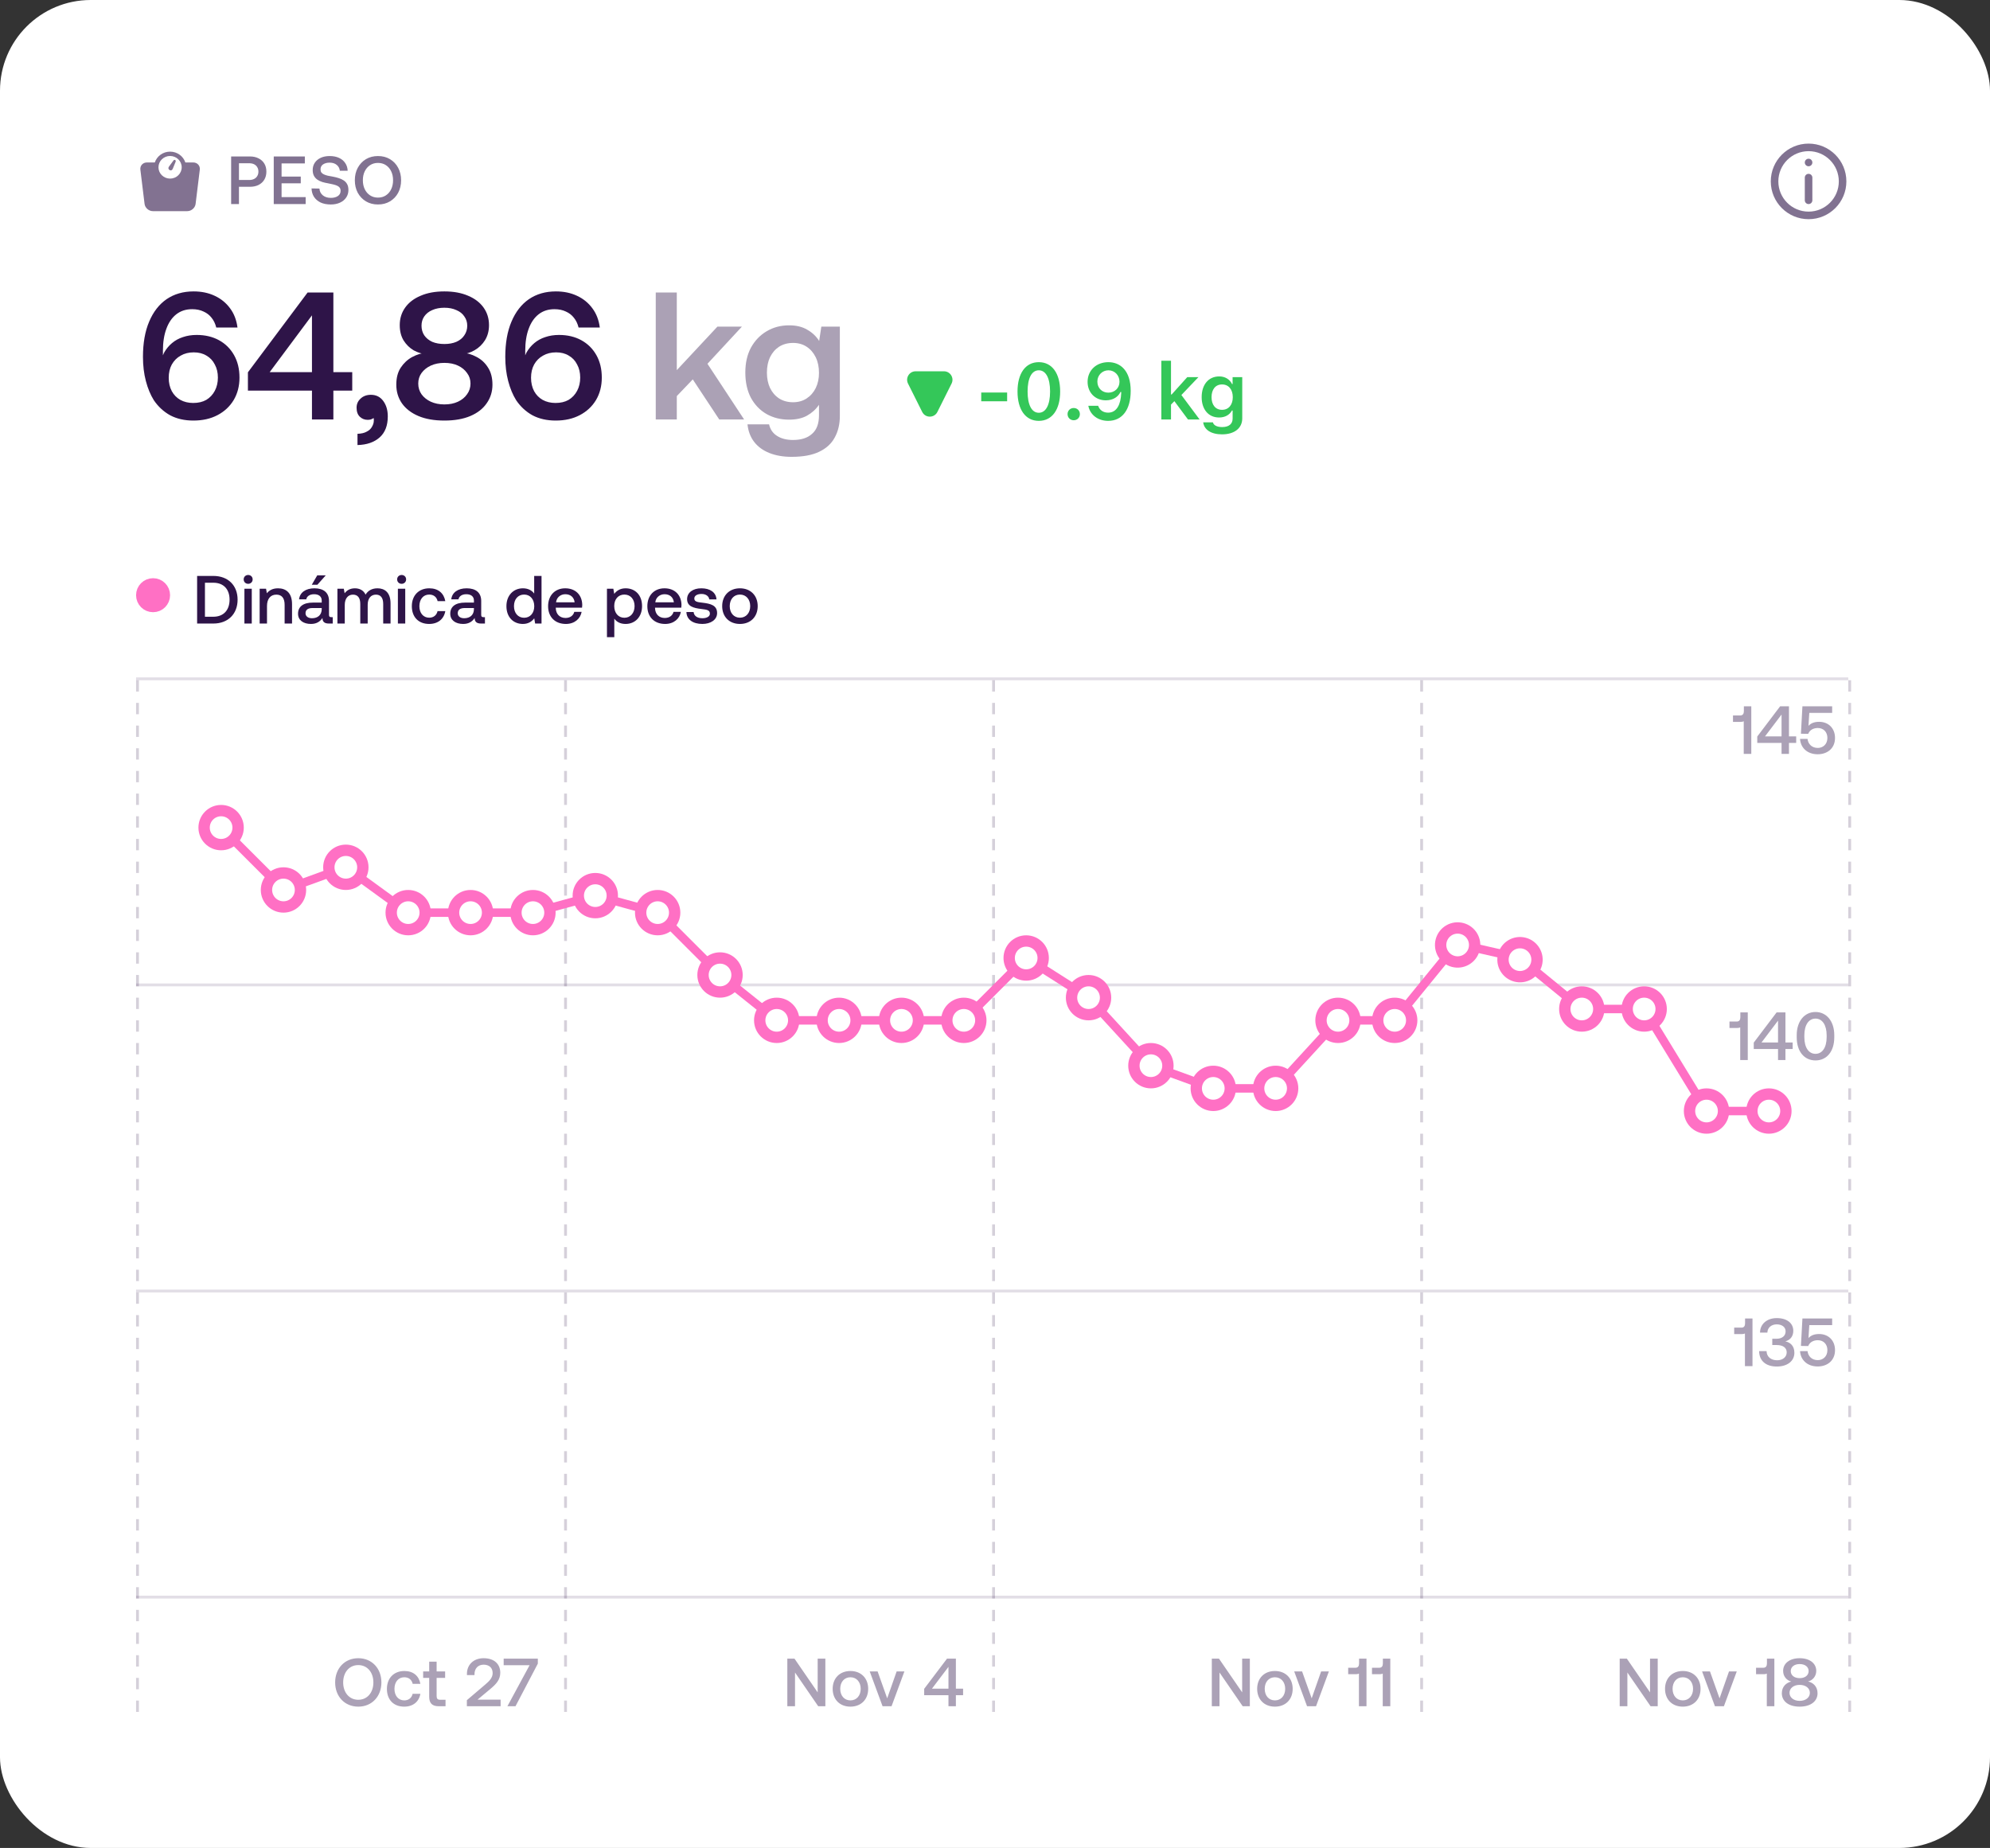
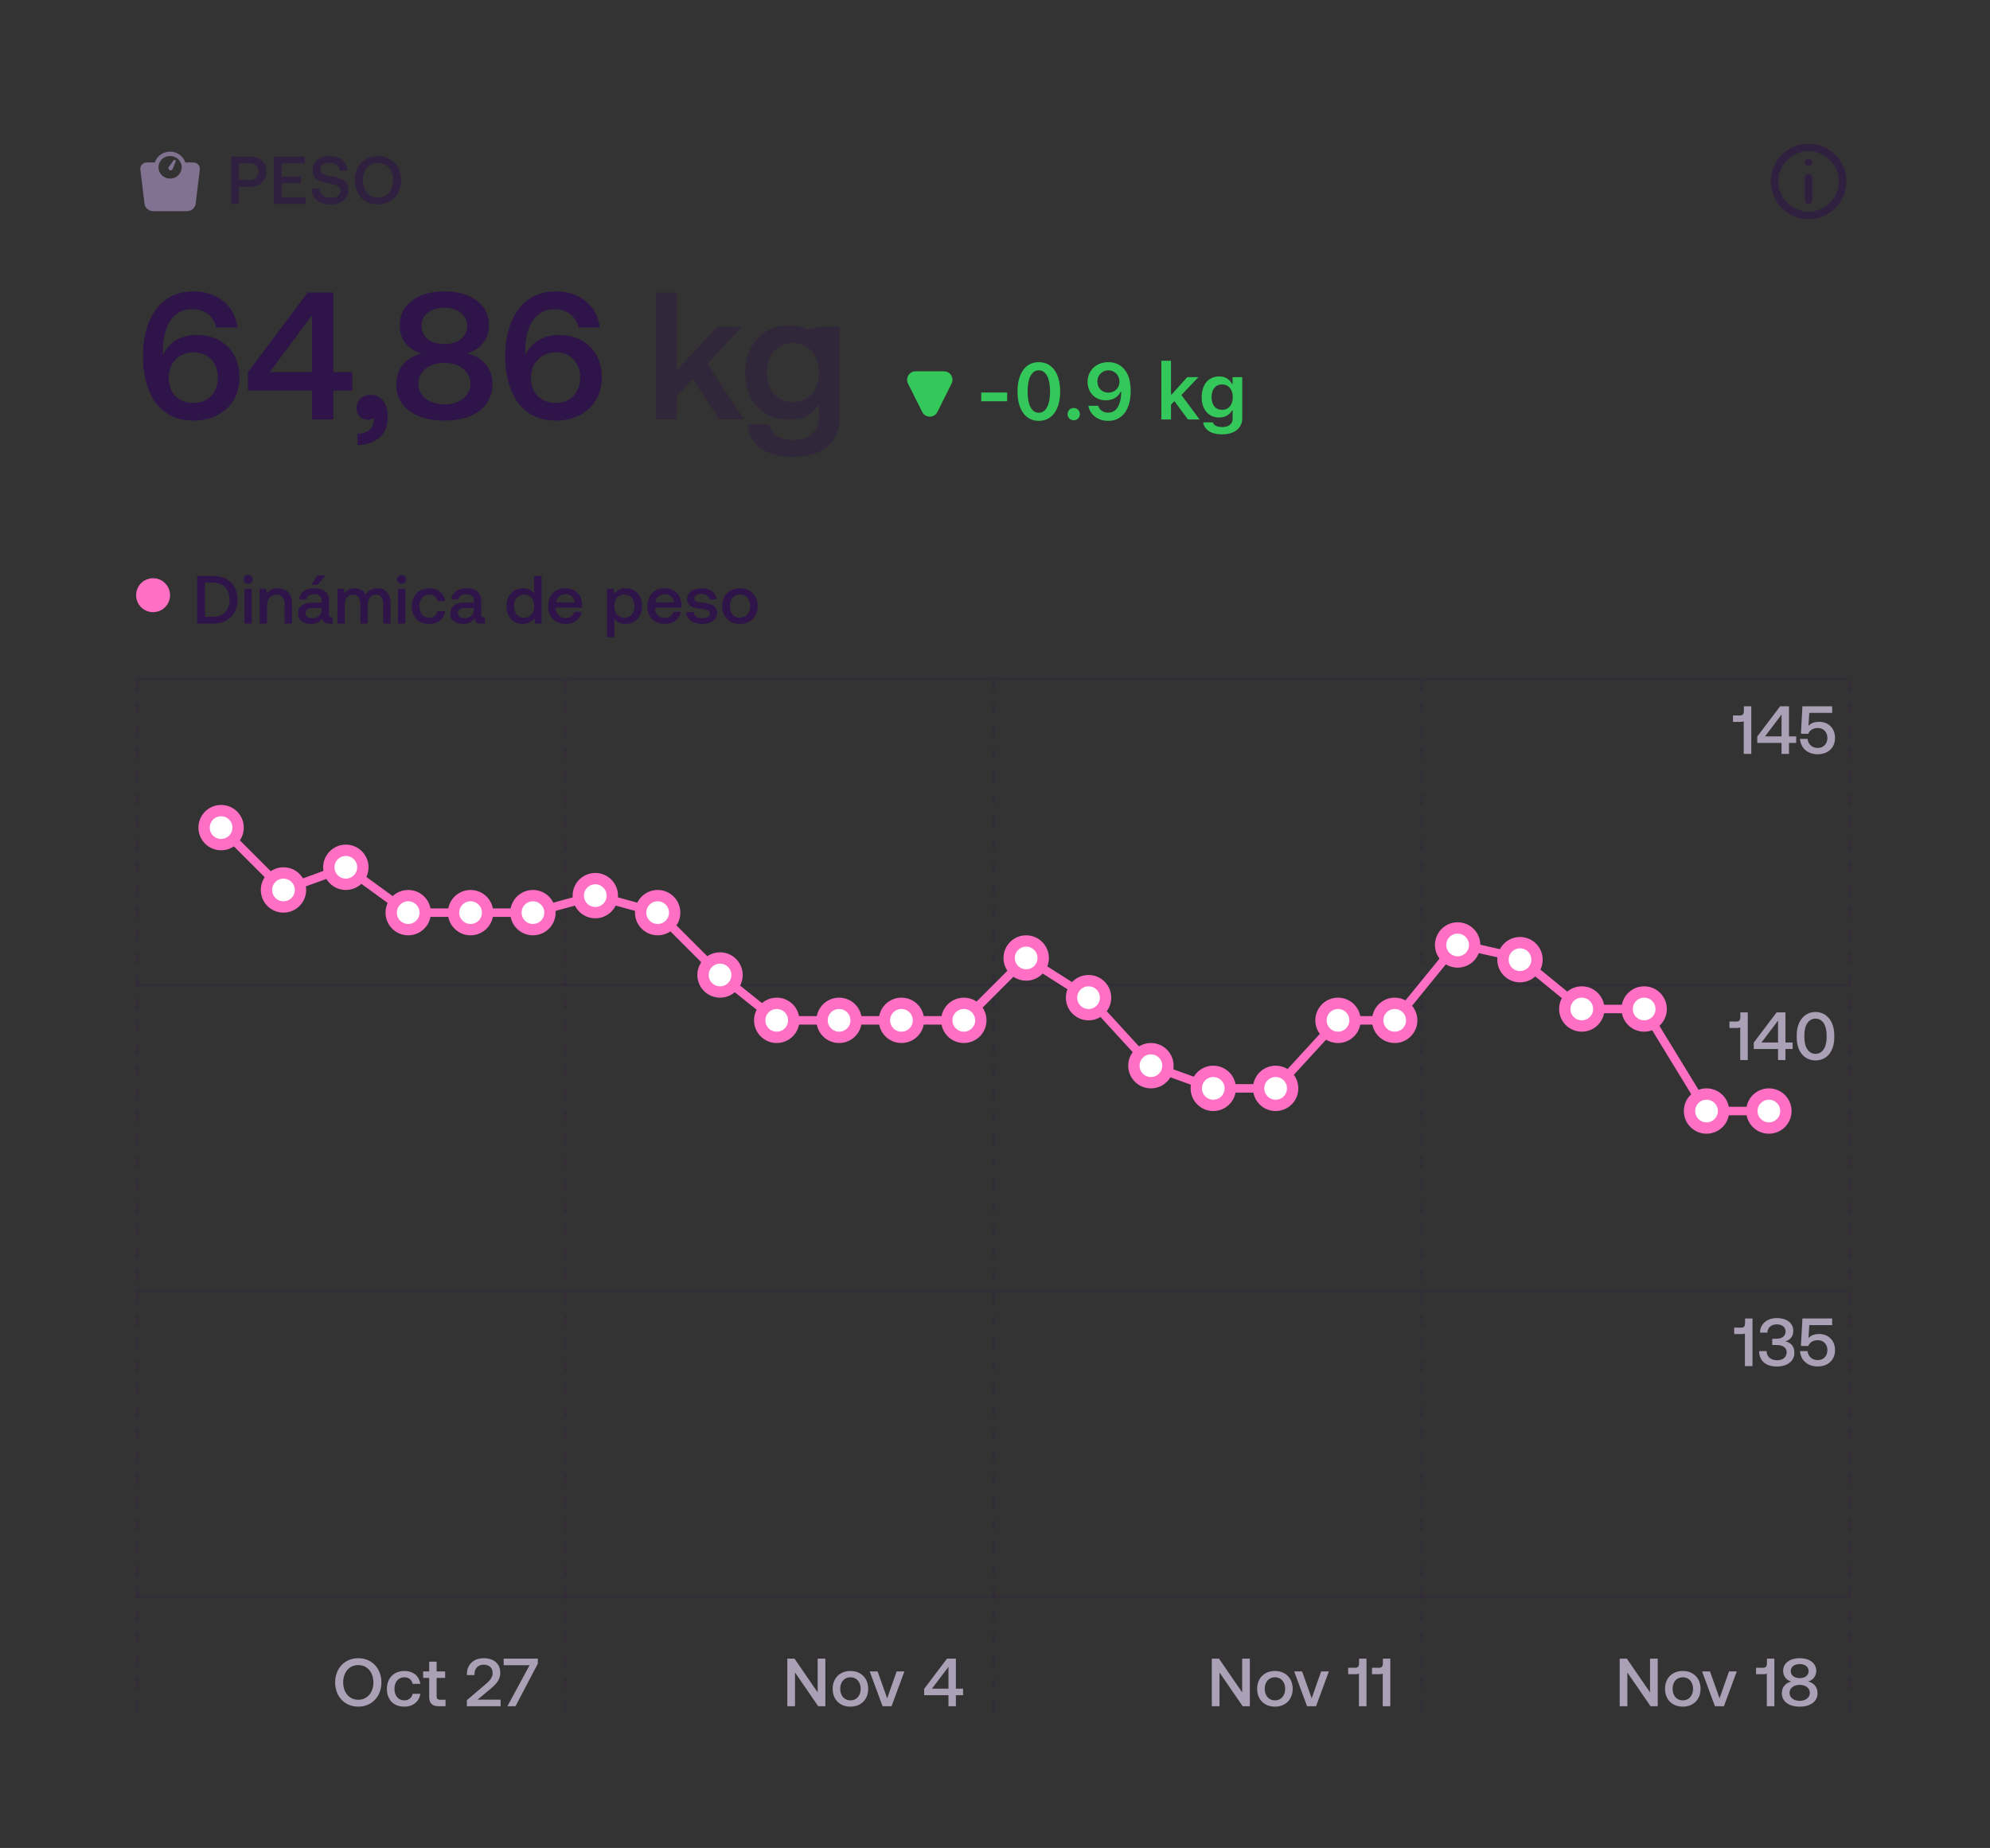
<svg xmlns="http://www.w3.org/2000/svg" fill="none" viewBox="0 0 351 326" height="326" width="351">
  <rect x="0" y="0" width="351" height="326" fill="#333333" stroke="none" />
-   <rect fill="white" rx="16" height="326" width="351" />
  <g clip-path="url(#clip0_8677_7532)">
    <path fill="#827291" d="M34.08 28.659H32.694C32.325 27.552 31.257 26.75 30 26.75C28.742 26.75 27.675 27.552 27.305 28.659H25.919C25.195 28.659 24.673 29.232 24.759 29.932L25.5 35.976C25.586 36.677 26.248 37.25 26.973 37.25H33.028C33.751 37.25 34.414 36.677 34.5 35.976L35.241 29.932C35.327 29.232 34.804 28.659 34.08 28.659ZM30 27.515C31.129 27.515 32.049 28.41 32.049 29.511C32.049 30.612 31.129 31.507 30 31.507C28.87 31.507 27.951 30.612 27.951 29.511C27.951 28.41 28.87 27.515 30 27.515Z" />
    <path fill="#827291" d="M29.811 29.378C29.721 29.5 29.688 29.639 29.72 29.759C29.738 29.826 29.785 29.921 29.908 29.994C30.041 30.073 30.151 30.062 30.22 30.038C30.329 30.002 30.42 29.907 30.474 29.772L30.977 28.532C31.022 28.422 30.987 28.283 30.897 28.229C30.79 28.165 30.665 28.222 30.602 28.308L29.811 29.378Z" />
  </g>
  <path fill-opacity="0.6" fill="#2E1448" d="M40.768 36V27.6H44.08C44.664 27.6 45.172 27.712 45.604 27.936C46.044 28.152 46.384 28.46 46.624 28.86C46.864 29.252 46.984 29.724 46.984 30.276C46.984 30.812 46.864 31.284 46.624 31.692C46.384 32.092 46.044 32.404 45.604 32.628C45.172 32.844 44.664 32.952 44.08 32.952H42.148V36H40.768ZM42.148 31.752H43.96C44.288 31.752 44.572 31.692 44.812 31.572C45.06 31.452 45.248 31.28 45.376 31.056C45.512 30.832 45.58 30.572 45.58 30.276C45.58 29.972 45.512 29.712 45.376 29.496C45.248 29.272 45.064 29.1 44.824 28.98C44.584 28.86 44.3 28.8 43.972 28.8H42.148V31.752ZM48.285 36V27.6H53.769V28.824H49.665V31.152H53.049V32.34H49.665V34.776H53.913V36H48.285ZM58.347 36.072C57.651 36.072 57.051 35.956 56.547 35.724C56.051 35.484 55.663 35.152 55.383 34.728C55.111 34.296 54.967 33.8 54.951 33.24L56.343 33.264C56.375 33.752 56.571 34.148 56.931 34.452C57.299 34.756 57.775 34.908 58.359 34.908C58.863 34.908 59.275 34.8 59.595 34.584C59.915 34.368 60.075 34.06 60.075 33.66C60.075 33.436 60.023 33.252 59.919 33.108C59.815 32.964 59.663 32.848 59.463 32.76C59.271 32.672 59.039 32.596 58.767 32.532C58.503 32.468 58.203 32.404 57.867 32.34C57.523 32.284 57.187 32.208 56.859 32.112C56.539 32.008 56.251 31.872 55.995 31.704C55.739 31.528 55.535 31.304 55.383 31.032C55.231 30.752 55.155 30.404 55.155 29.988C55.155 29.5 55.279 29.072 55.527 28.704C55.775 28.336 56.123 28.048 56.571 27.84C57.019 27.632 57.543 27.528 58.143 27.528C58.783 27.528 59.335 27.636 59.799 27.852C60.271 28.068 60.635 28.372 60.891 28.764C61.155 29.148 61.299 29.6 61.323 30.12H59.943C59.895 29.696 59.711 29.352 59.391 29.088C59.071 28.824 58.655 28.692 58.143 28.692C57.671 28.692 57.283 28.796 56.979 29.004C56.683 29.204 56.535 29.5 56.535 29.892C56.535 30.108 56.587 30.288 56.691 30.432C56.795 30.568 56.943 30.68 57.135 30.768C57.327 30.856 57.555 30.932 57.819 30.996C58.091 31.052 58.391 31.108 58.719 31.164C59.071 31.228 59.407 31.312 59.727 31.416C60.055 31.512 60.351 31.648 60.615 31.824C60.879 31.992 61.083 32.212 61.227 32.484C61.379 32.756 61.455 33.1 61.455 33.516C61.455 34.02 61.323 34.464 61.059 34.848C60.803 35.232 60.439 35.532 59.967 35.748C59.503 35.964 58.963 36.072 58.347 36.072ZM66.666 36.072C65.866 36.072 65.158 35.888 64.542 35.52C63.934 35.152 63.454 34.648 63.102 34.008C62.758 33.36 62.586 32.624 62.586 31.8C62.586 30.976 62.758 30.244 63.102 29.604C63.454 28.956 63.934 28.448 64.542 28.08C65.158 27.712 65.866 27.528 66.666 27.528C67.474 27.528 68.182 27.712 68.79 28.08C69.406 28.448 69.886 28.956 70.23 29.604C70.574 30.244 70.746 30.976 70.746 31.8C70.746 32.624 70.574 33.36 70.23 34.008C69.886 34.648 69.406 35.152 68.79 35.52C68.182 35.888 67.474 36.072 66.666 36.072ZM66.666 34.86C67.202 34.86 67.67 34.728 68.07 34.464C68.47 34.2 68.778 33.84 68.994 33.384C69.218 32.92 69.33 32.392 69.33 31.8C69.33 31.2 69.218 30.672 68.994 30.216C68.778 29.76 68.47 29.4 68.07 29.136C67.67 28.872 67.202 28.74 66.666 28.74C66.138 28.74 65.674 28.872 65.274 29.136C64.874 29.4 64.562 29.76 64.338 30.216C64.114 30.672 64.002 31.2 64.002 31.8C64.002 32.392 64.114 32.92 64.338 33.384C64.562 33.84 64.874 34.2 65.274 34.464C65.674 34.728 66.138 34.86 66.666 34.86Z" />
  <path fill-opacity="0.6" fill="#2E1448" d="M319.001 25.333C315.319 25.333 312.334 28.318 312.334 32C312.334 35.682 315.319 38.667 319.001 38.667C322.683 38.667 325.667 35.682 325.667 32C325.667 28.318 322.683 25.333 319.001 25.333ZM319.001 26.667C316.055 26.667 313.667 29.054 313.667 32C313.667 34.945 316.055 37.333 319.001 37.333C321.946 37.333 324.334 34.945 324.334 32C324.334 29.054 321.946 26.667 319.001 26.667ZM318.334 31.333C318.334 30.965 318.632 30.667 319.001 30.667C319.369 30.667 319.667 30.965 319.667 31.333L319.667 35.333C319.667 35.702 319.369 36 319.001 36C318.632 36 318.334 35.702 318.334 35.333L318.334 31.333ZM319.001 29.333C318.632 29.333 318.334 29.035 318.334 28.667C318.334 28.299 318.632 28 319.001 28C319.369 28 319.667 28.299 319.667 28.667C319.667 29.035 319.369 29.333 319.001 29.333Z" clip-rule="evenodd" fill-rule="evenodd" />
  <path fill="#2E1448" d="M34.112 74.192C32.555 74.192 31.189 73.883 30.016 73.264C28.864 72.624 27.904 71.739 27.136 70.608C26.539 69.648 26.069 68.517 25.728 67.216C25.387 65.915 25.216 64.496 25.216 62.96C25.216 60.528 25.579 58.459 26.304 56.752C27.029 55.024 28.053 53.701 29.376 52.784C30.72 51.867 32.309 51.408 34.144 51.408C35.531 51.408 36.768 51.664 37.856 52.176C38.965 52.688 39.872 53.424 40.576 54.384C41.28 55.323 41.717 56.453 41.888 57.776H38.144C37.973 57.093 37.696 56.517 37.312 56.048C36.949 55.579 36.48 55.216 35.904 54.96C35.328 54.683 34.656 54.544 33.888 54.544C32.8 54.544 31.872 54.843 31.104 55.44C30.336 56.037 29.749 56.891 29.344 58C28.939 59.088 28.736 60.389 28.736 61.904C28.736 62.011 28.736 62.117 28.736 62.224C28.736 62.331 28.736 62.48 28.736 62.672C28.779 62.608 28.811 62.533 28.832 62.448C28.875 62.363 28.928 62.256 28.992 62.128C29.355 61.509 29.803 60.976 30.336 60.528C30.891 60.059 31.531 59.707 32.256 59.472C33.003 59.216 33.813 59.088 34.688 59.088C36.181 59.088 37.493 59.397 38.624 60.016C39.755 60.635 40.64 61.509 41.28 62.64C41.92 63.771 42.24 65.093 42.24 66.608C42.24 68.101 41.899 69.424 41.216 70.576C40.533 71.707 39.584 72.592 38.368 73.232C37.152 73.872 35.733 74.192 34.112 74.192ZM34.08 71.088C34.976 71.088 35.744 70.907 36.384 70.544C37.024 70.16 37.525 69.627 37.888 68.944C38.251 68.261 38.432 67.483 38.432 66.608C38.432 65.733 38.251 64.965 37.888 64.304C37.547 63.621 37.056 63.099 36.416 62.736C35.797 62.352 35.051 62.16 34.176 62.16C33.301 62.16 32.533 62.352 31.872 62.736C31.211 63.099 30.688 63.621 30.304 64.304C29.941 64.965 29.76 65.744 29.76 66.64C29.76 67.536 29.941 68.325 30.304 69.008C30.667 69.669 31.168 70.181 31.808 70.544C32.469 70.907 33.227 71.088 34.08 71.088ZM55.025 74V68.912H43.728V65.68L54.257 51.6H58.8V65.648H62.129V68.912H58.8V74H55.025ZM47.569 65.648H55.025V55.632L47.569 65.648ZM63.055 78.512V76.528C63.738 76.507 64.282 76.379 64.687 76.144C65.114 75.931 65.423 75.643 65.615 75.28C65.829 74.917 65.935 74.555 65.935 74.192C65.935 74.107 65.935 74.032 65.935 73.968C65.935 73.883 65.925 73.808 65.903 73.744C65.754 73.851 65.583 73.936 65.391 74C65.221 74.043 65.039 74.064 64.847 74.064C64.314 74.064 63.855 73.883 63.471 73.52C63.087 73.157 62.895 72.624 62.895 71.92C62.895 71.28 63.13 70.747 63.599 70.32C64.069 69.872 64.677 69.648 65.423 69.648C66.341 69.648 67.066 70.011 67.599 70.736C68.133 71.461 68.399 72.368 68.399 73.456C68.399 75.077 67.919 76.315 66.959 77.168C65.999 78.021 64.698 78.469 63.055 78.512ZM78.38 74.192C76.588 74.192 75.062 73.925 73.804 73.392C72.545 72.859 71.574 72.112 70.892 71.152C70.23 70.192 69.9 69.093 69.9 67.856C69.9 66.661 70.156 65.669 70.668 64.88C71.201 64.069 71.873 63.44 72.684 62.992C73.516 62.544 74.39 62.277 75.308 62.192L75.276 62.512C74.486 62.448 73.718 62.213 72.972 61.808C72.246 61.381 71.649 60.795 71.18 60.048C70.732 59.301 70.508 58.405 70.508 57.36C70.508 56.187 70.828 55.152 71.468 54.256C72.108 53.36 73.014 52.667 74.188 52.176C75.361 51.664 76.758 51.408 78.38 51.408C80.001 51.408 81.398 51.664 82.572 52.176C83.745 52.667 84.652 53.36 85.292 54.256C85.932 55.152 86.252 56.187 86.252 57.36C86.252 58.363 86.017 59.248 85.548 60.016C85.078 60.763 84.47 61.349 83.724 61.776C82.998 62.203 82.23 62.437 81.42 62.48V62.192C82.337 62.256 83.212 62.512 84.044 62.96C84.876 63.387 85.548 64.005 86.06 64.816C86.593 65.627 86.86 66.64 86.86 67.856C86.86 69.093 86.518 70.192 85.836 71.152C85.174 72.112 84.214 72.859 82.956 73.392C81.697 73.925 80.172 74.192 78.38 74.192ZM78.38 71.344C79.297 71.344 80.097 71.184 80.78 70.864C81.462 70.544 81.996 70.107 82.38 69.552C82.785 68.997 82.988 68.368 82.988 67.664C82.988 66.96 82.785 66.341 82.38 65.808C81.996 65.253 81.462 64.816 80.78 64.496C80.097 64.176 79.297 64.016 78.38 64.016C77.484 64.016 76.684 64.176 75.98 64.496C75.297 64.816 74.753 65.253 74.348 65.808C73.964 66.341 73.772 66.96 73.772 67.664C73.772 68.368 73.964 68.997 74.348 69.552C74.753 70.107 75.297 70.544 75.98 70.864C76.684 71.184 77.484 71.344 78.38 71.344ZM78.38 60.688C79.19 60.688 79.894 60.56 80.492 60.304C81.11 60.027 81.58 59.643 81.9 59.152C82.241 58.661 82.412 58.096 82.412 57.456C82.412 56.837 82.241 56.293 81.9 55.824C81.58 55.333 81.11 54.96 80.492 54.704C79.894 54.427 79.19 54.288 78.38 54.288C77.569 54.288 76.854 54.427 76.236 54.704C75.638 54.96 75.169 55.333 74.828 55.824C74.508 56.293 74.348 56.837 74.348 57.456C74.348 58.096 74.508 58.661 74.828 59.152C75.169 59.643 75.638 60.027 76.236 60.304C76.854 60.56 77.569 60.688 78.38 60.688ZM98.018 74.192C96.461 74.192 95.096 73.883 93.922 73.264C92.77 72.624 91.81 71.739 91.042 70.608C90.445 69.648 89.976 68.517 89.634 67.216C89.293 65.915 89.122 64.496 89.122 62.96C89.122 60.528 89.485 58.459 90.21 56.752C90.936 55.024 91.96 53.701 93.282 52.784C94.626 51.867 96.216 51.408 98.05 51.408C99.437 51.408 100.674 51.664 101.762 52.176C102.872 52.688 103.778 53.424 104.482 54.384C105.186 55.323 105.624 56.453 105.794 57.776H102.05C101.88 57.093 101.602 56.517 101.218 56.048C100.856 55.579 100.386 55.216 99.81 54.96C99.234 54.683 98.562 54.544 97.794 54.544C96.706 54.544 95.778 54.843 95.01 55.44C94.242 56.037 93.656 56.891 93.25 58C92.845 59.088 92.642 60.389 92.642 61.904C92.642 62.011 92.642 62.117 92.642 62.224C92.642 62.331 92.642 62.48 92.642 62.672C92.685 62.608 92.717 62.533 92.738 62.448C92.781 62.363 92.834 62.256 92.898 62.128C93.261 61.509 93.709 60.976 94.242 60.528C94.797 60.059 95.437 59.707 96.162 59.472C96.909 59.216 97.72 59.088 98.594 59.088C100.088 59.088 101.4 59.397 102.53 60.016C103.661 60.635 104.546 61.509 105.186 62.64C105.826 63.771 106.146 65.093 106.146 66.608C106.146 68.101 105.805 69.424 105.122 70.576C104.44 71.707 103.49 72.592 102.274 73.232C101.058 73.872 99.64 74.192 98.018 74.192ZM97.986 71.088C98.882 71.088 99.65 70.907 100.29 70.544C100.93 70.16 101.432 69.627 101.794 68.944C102.157 68.261 102.338 67.483 102.338 66.608C102.338 65.733 102.157 64.965 101.794 64.304C101.453 63.621 100.962 63.099 100.322 62.736C99.704 62.352 98.957 62.16 98.082 62.16C97.208 62.16 96.44 62.352 95.778 62.736C95.117 63.099 94.594 63.621 94.21 64.304C93.848 64.965 93.666 65.744 93.666 66.64C93.666 67.536 93.848 68.325 94.21 69.008C94.573 69.669 95.074 70.181 95.714 70.544C96.376 70.907 97.133 71.088 97.986 71.088Z" />
-   <path fill="#2E1448" d="M115.664 74V51.6H119.376V65.296L126.544 57.616H130.864L124.784 64.176L131.248 74H126.864L122.192 66.928L119.376 69.872V74H115.664ZM139.622 80.592C138.15 80.592 136.849 80.368 135.718 79.92C134.588 79.472 133.692 78.821 133.03 77.968C132.369 77.115 131.974 76.08 131.846 74.864H135.654C135.846 75.739 136.305 76.411 137.03 76.88C137.777 77.371 138.726 77.616 139.878 77.616C141.329 77.616 142.449 77.253 143.238 76.528C144.049 75.824 144.454 74.736 144.454 73.264V71.408C143.921 72.197 143.217 72.837 142.342 73.328C141.489 73.797 140.433 74.032 139.174 74.032C137.702 74.032 136.38 73.701 135.206 73.04C134.054 72.379 133.137 71.429 132.454 70.192C131.793 68.933 131.462 67.44 131.462 65.712C131.462 64.027 131.793 62.565 132.454 61.328C133.137 60.091 134.054 59.131 135.206 58.448C136.38 57.744 137.702 57.392 139.174 57.392C140.454 57.392 141.521 57.648 142.374 58.16C143.249 58.651 143.953 59.312 144.486 60.144L144.87 57.616H148.134V73.392C148.134 74.821 147.836 76.08 147.238 77.168C146.662 78.256 145.745 79.099 144.486 79.696C143.249 80.293 141.628 80.592 139.622 80.592ZM139.878 70.96C140.796 70.96 141.596 70.736 142.278 70.288C142.961 69.84 143.494 69.232 143.878 68.464C144.262 67.675 144.454 66.779 144.454 65.776C144.454 64.731 144.262 63.813 143.878 63.024C143.494 62.235 142.961 61.616 142.278 61.168C141.596 60.72 140.796 60.496 139.878 60.496C138.94 60.496 138.118 60.72 137.414 61.168C136.732 61.616 136.198 62.235 135.814 63.024C135.452 63.792 135.27 64.699 135.27 65.744C135.27 66.747 135.452 67.643 135.814 68.432C136.198 69.221 136.732 69.84 137.414 70.288C138.118 70.736 138.94 70.96 139.878 70.96Z" opacity="0.4" />
+   <path fill="#2E1448" d="M115.664 74V51.6H119.376V65.296L126.544 57.616H130.864L124.784 64.176L131.248 74H126.864L122.192 66.928L119.376 69.872V74H115.664ZM139.622 80.592C138.15 80.592 136.849 80.368 135.718 79.92C134.588 79.472 133.692 78.821 133.03 77.968C132.369 77.115 131.974 76.08 131.846 74.864H135.654C135.846 75.739 136.305 76.411 137.03 76.88C137.777 77.371 138.726 77.616 139.878 77.616C141.329 77.616 142.449 77.253 143.238 76.528C144.049 75.824 144.454 74.736 144.454 73.264V71.408C143.921 72.197 143.217 72.837 142.342 73.328C141.489 73.797 140.433 74.032 139.174 74.032C137.702 74.032 136.38 73.701 135.206 73.04C134.054 72.379 133.137 71.429 132.454 70.192C131.793 68.933 131.462 67.44 131.462 65.712C131.462 64.027 131.793 62.565 132.454 61.328C133.137 60.091 134.054 59.131 135.206 58.448C136.38 57.744 137.702 57.392 139.174 57.392C140.454 57.392 141.521 57.648 142.374 58.16L144.87 57.616H148.134V73.392C148.134 74.821 147.836 76.08 147.238 77.168C146.662 78.256 145.745 79.099 144.486 79.696C143.249 80.293 141.628 80.592 139.622 80.592ZM139.878 70.96C140.796 70.96 141.596 70.736 142.278 70.288C142.961 69.84 143.494 69.232 143.878 68.464C144.262 67.675 144.454 66.779 144.454 65.776C144.454 64.731 144.262 63.813 143.878 63.024C143.494 62.235 142.961 61.616 142.278 61.168C141.596 60.72 140.796 60.496 139.878 60.496C138.94 60.496 138.118 60.72 137.414 61.168C136.732 61.616 136.198 62.235 135.814 63.024C135.452 63.792 135.27 64.699 135.27 65.744C135.27 66.747 135.452 67.643 135.814 68.432C136.198 69.221 136.732 69.84 137.414 70.288C138.118 70.736 138.94 70.96 139.878 70.96Z" opacity="0.4" />
  <path fill="#34C759" d="M167.84 67.668C168.338 66.672 167.614 65.5 166.5 65.5L161.498 65.5C160.385 65.5 159.661 66.672 160.159 67.668L162.66 72.672C163.212 73.776 164.787 73.776 165.339 72.672L167.84 67.668Z" />
  <path fill="#34C759" d="M173.073 70.794V69.249H177.64V70.794H173.073ZM183.225 74.246C180.88 74.246 179.472 72.257 179.472 69.071V69.058C179.472 65.872 180.88 63.89 183.225 63.89C185.57 63.89 186.992 65.872 186.992 69.058V69.071C186.992 72.257 185.57 74.246 183.225 74.246ZM183.225 72.817C184.483 72.817 185.214 71.409 185.214 69.071V69.058C185.214 66.72 184.483 65.325 183.225 65.325C181.967 65.325 181.249 66.72 181.249 69.058V69.071C181.249 71.409 181.967 72.817 183.225 72.817ZM189.385 74.137C188.762 74.137 188.298 73.665 188.298 73.057C188.298 72.448 188.762 71.977 189.385 71.977C190.013 71.977 190.471 72.448 190.471 73.057C190.471 73.665 190.013 74.137 189.385 74.137ZM195.496 63.89C197.602 63.89 199.434 65.387 199.434 68.941V68.955C199.434 72.277 197.937 74.246 195.455 74.246C193.644 74.246 192.29 73.173 191.976 71.662L191.962 71.587H193.698L193.719 71.655C193.979 72.346 194.587 72.797 195.455 72.797C197.021 72.797 197.684 71.266 197.759 69.379C197.759 69.304 197.766 69.228 197.766 69.153H197.629C197.267 69.933 196.405 70.623 195.052 70.623C193.158 70.623 191.832 69.242 191.832 67.369V67.356C191.832 65.353 193.357 63.89 195.496 63.89ZM195.489 69.269C196.604 69.269 197.458 68.463 197.458 67.349V67.335C197.458 66.207 196.604 65.325 195.51 65.325C194.423 65.325 193.555 66.193 193.555 67.294V67.308C193.555 68.449 194.368 69.269 195.489 69.269ZM204.842 74V63.637H206.544V69.591H206.66L209.415 66.528H211.384L208.376 69.686L211.589 74H209.538L207.139 70.767L206.544 71.375V74H204.842ZM215.547 76.625C213.579 76.625 212.396 75.784 212.225 74.526L212.232 74.506H213.934L213.941 74.526C214.057 75.005 214.624 75.34 215.575 75.34C216.737 75.34 217.413 74.8 217.413 73.843V72.414H217.297C216.867 73.214 216.053 73.651 215.021 73.651C213.127 73.651 211.952 72.189 211.952 70.069V70.056C211.952 67.895 213.127 66.405 215.055 66.405C216.087 66.405 216.894 66.911 217.318 67.759H217.407V66.528H219.109V73.815C219.109 75.538 217.728 76.625 215.547 76.625ZM215.547 72.298C216.73 72.298 217.441 71.389 217.441 70.069V70.056C217.441 68.736 216.723 67.82 215.547 67.82C214.365 67.82 213.695 68.736 213.695 70.056V70.069C213.695 71.389 214.365 72.298 215.547 72.298Z" />
  <line stroke-dasharray="2 2" stroke-width="0.5" stroke="#2E1448" y2="304" x2="24.25" y1="120" x1="24.25" opacity="0.2" />
  <line stroke-dasharray="2 2" stroke-width="0.5" stroke="#2E1448" y2="304" x2="99.75" y1="120" x1="99.75" opacity="0.2" />
  <line stroke-dasharray="2 2" stroke-width="0.5" stroke="#2E1448" y2="304" x2="175.25" y1="120" x1="175.25" opacity="0.2" />
  <line stroke-dasharray="2 2" stroke-width="0.5" stroke="#2E1448" y2="304" x2="250.75" y1="120" x1="250.75" opacity="0.2" />
  <line stroke-dasharray="2 2" stroke-width="0.5" stroke="#2E1448" y2="304" x2="326.25" y1="120" x1="326.25" opacity="0.2" />
  <line stroke-width="0.5" stroke="#2E1448" y2="119.75" x2="326" y1="119.75" x1="24" opacity="0.14" />
  <line stroke-width="0.5" stroke="#2E1448" y2="173.75" x2="326" y1="173.75" x1="24" opacity="0.14" />
  <line stroke-width="0.5" stroke="#2E1448" y2="227.75" x2="326" y1="227.75" x1="24" opacity="0.14" />
  <line stroke-width="0.5" stroke="#2E1448" y2="281.75" x2="326" y1="281.75" x1="24" opacity="0.14" />
  <path fill="#ABA1B6" d="M67.273 296.8C67.273 299.26 65.606 301.072 63.194 301.072C60.782 301.072 59.114 299.26 59.114 296.8C59.114 294.34 60.782 292.528 63.194 292.528C65.606 292.528 67.273 294.34 67.273 296.8ZM60.529 296.8C60.529 298.576 61.597 299.86 63.194 299.86C64.79 299.86 65.858 298.576 65.858 296.8C65.858 295.024 64.79 293.74 63.194 293.74C61.597 293.74 60.529 295.024 60.529 296.8ZM71.292 301.072C69.432 301.072 68.244 299.86 68.244 297.94C68.244 296.044 69.468 294.784 71.328 294.784C72.912 294.784 73.896 295.66 74.148 297.052H72.792C72.624 296.332 72.108 295.888 71.304 295.888C70.26 295.888 69.576 296.728 69.576 297.94C69.576 299.14 70.26 299.968 71.304 299.968C72.096 299.968 72.624 299.512 72.78 298.804H74.148C73.908 300.196 72.864 301.072 71.292 301.072ZM75.704 299.332V295.996H74.636V294.856H75.704V293.14H77.012V294.856H78.512V295.996H77.012V299.2C77.012 299.68 77.18 299.86 77.672 299.86H78.584V301H77.384C76.208 301 75.704 300.448 75.704 299.332ZM85.575 297.184C86.331 296.548 86.895 295.96 86.895 295.156C86.895 294.196 86.259 293.668 85.299 293.668C84.339 293.668 83.691 294.316 83.691 295.36V295.504H82.359V295.288C82.359 293.692 83.511 292.528 85.299 292.528C87.183 292.528 88.239 293.56 88.239 295.096C88.239 296.344 87.483 297.124 86.463 297.976L84.231 299.836H88.299V301H82.347V299.932L85.575 297.184ZM88.838 292.6H94.862V293.488L90.926 301H89.498L93.41 293.764H88.838V292.6Z" />
  <path fill="#ABA1B6" d="M138.87 301V292.6H140.13L144.222 298.552V292.6H145.578V301H144.318L140.226 295.048V301H138.87ZM150 299.968C151.092 299.968 151.812 299.116 151.812 297.928C151.812 296.74 151.092 295.888 150 295.888C148.908 295.888 148.2 296.74 148.2 297.928C148.2 299.116 148.908 299.968 150 299.968ZM146.868 297.928C146.868 296.056 148.128 294.784 150 294.784C151.872 294.784 153.132 296.056 153.132 297.928C153.132 299.812 151.872 301.072 150 301.072C148.128 301.072 146.868 299.812 146.868 297.928ZM153.401 294.856H154.793L156.485 299.608L158.153 294.856H159.521L157.253 301H155.669L153.401 294.856ZM163.008 297.928L167.04 292.6H168.6V297.904H169.872V299.056H168.6V301H167.292V299.056H163.008V297.928ZM164.376 297.904H167.292V294.052L164.376 297.904Z" />
  <path fill="#ABA1B6" d="M213.742 301V292.6H215.002L219.094 298.552V292.6H220.45V301H219.19L215.098 295.048V301H213.742ZM224.873 299.968C225.965 299.968 226.685 299.116 226.685 297.928C226.685 296.74 225.965 295.888 224.873 295.888C223.781 295.888 223.073 296.74 223.073 297.928C223.073 299.116 223.781 299.968 224.873 299.968ZM221.741 297.928C221.741 296.056 223.001 294.784 224.873 294.784C226.745 294.784 228.005 296.056 228.005 297.928C228.005 299.812 226.745 301.072 224.873 301.072C223.001 301.072 221.741 299.812 221.741 297.928ZM228.273 294.856H229.665L231.357 299.608L233.025 294.856H234.393L232.125 301H230.541L228.273 294.856ZM239.716 292.6H241.024V301H239.692V295.24C239.572 295.312 239.392 295.348 239.164 295.348H237.796V294.208H239.104C239.536 294.208 239.716 293.896 239.716 293.452V292.6ZM243.914 292.6H245.222V301H243.89V295.24C243.77 295.312 243.59 295.348 243.362 295.348H241.994V294.208H243.302C243.734 294.208 243.914 293.896 243.914 293.452V292.6Z" />
  <path fill="#ABA1B6" d="M285.684 301V292.6H286.944L291.036 298.552V292.6H292.392V301H291.132L287.04 295.048V301H285.684ZM296.814 299.968C297.906 299.968 298.626 299.116 298.626 297.928C298.626 296.74 297.906 295.888 296.814 295.888C295.722 295.888 295.014 296.74 295.014 297.928C295.014 299.116 295.722 299.968 296.814 299.968ZM293.682 297.928C293.682 296.056 294.942 294.784 296.814 294.784C298.686 294.784 299.946 296.056 299.946 297.928C299.946 299.812 298.686 301.072 296.814 301.072C294.942 301.072 293.682 299.812 293.682 297.928ZM300.215 294.856H301.607L303.299 299.608L304.967 294.856H306.335L304.067 301H302.483L300.215 294.856ZM311.657 292.6H312.965V301H311.633V295.24C311.513 295.312 311.333 295.348 311.105 295.348H309.737V294.208H311.045C311.477 294.208 311.657 293.896 311.657 293.452V292.6ZM314.283 298.708C314.283 297.544 315.051 296.848 315.951 296.644C315.183 296.452 314.511 295.78 314.511 294.76C314.511 293.452 315.639 292.528 317.427 292.528C319.227 292.528 320.355 293.452 320.355 294.76C320.355 295.744 319.683 296.452 318.903 296.632C319.803 296.824 320.583 297.52 320.583 298.708C320.583 300.1 319.407 301.072 317.427 301.072C315.447 301.072 314.283 300.1 314.283 298.708ZM315.639 298.636C315.639 299.452 316.371 300.052 317.427 300.052C318.495 300.052 319.227 299.452 319.227 298.636C319.227 297.82 318.495 297.232 317.427 297.232C316.371 297.232 315.639 297.82 315.639 298.636ZM315.855 294.796C315.855 295.54 316.479 296.044 317.427 296.044C318.387 296.044 319.011 295.54 319.011 294.796C319.011 294.064 318.387 293.56 317.427 293.56C316.479 293.56 315.855 294.064 315.855 294.796Z" />
  <path fill="#ABA1B6" d="M306.967 178.6H308.275V187H306.943V181.24C306.823 181.312 306.643 181.348 306.415 181.348H305.047V180.208H306.355C306.787 180.208 306.967 179.896 306.967 179.452V178.6ZM309.329 183.928L313.361 178.6H314.921V183.904H316.193V185.056H314.921V187H313.613V185.056H309.329V183.928ZM310.697 183.904H313.613V180.052L310.697 183.904ZM316.909 182.608C316.909 180.172 318.265 178.528 320.221 178.528C322.177 178.528 323.533 180.172 323.533 182.608V182.992C323.533 185.524 322.177 187.072 320.221 187.072C318.265 187.072 316.909 185.524 316.909 182.992V182.608ZM318.253 182.944C318.253 184.828 319.045 185.908 320.221 185.908C321.397 185.908 322.189 184.828 322.189 182.944V182.656C322.189 180.784 321.397 179.692 320.221 179.692C319.045 179.692 318.253 180.784 318.253 182.656V182.944Z" />
  <path fill="#ABA1B6" d="M307.799 232.6H309.107V241H307.775V235.24C307.655 235.312 307.475 235.348 307.247 235.348H305.879V234.208H307.187C307.619 234.208 307.799 233.896 307.799 233.452V232.6ZM311.589 238.348C311.613 239.38 312.393 239.968 313.461 239.968C314.409 239.968 315.141 239.428 315.141 238.564C315.141 237.784 314.529 237.28 313.365 237.28H312.597V236.176H313.293C314.397 236.176 314.949 235.624 314.949 234.856C314.949 234.088 314.265 233.632 313.389 233.632C312.441 233.632 311.757 234.208 311.733 235.084H310.437C310.449 233.572 311.661 232.528 313.389 232.528C315.201 232.528 316.305 233.428 316.305 234.772C316.305 235.804 315.705 236.416 314.901 236.632C315.729 236.8 316.497 237.388 316.497 238.648C316.497 240.088 315.285 241.072 313.389 241.072C311.493 241.072 310.281 240.076 310.281 238.348H311.589ZM317.915 232.6H323.159V233.764H319.127L318.983 236.044C319.451 235.54 320.087 235.336 320.855 235.336C322.523 235.336 323.663 236.488 323.663 238.18C323.663 240.064 322.259 241.06 320.615 241.06C318.707 241.06 317.579 239.848 317.495 238.348H318.815C318.911 239.224 319.547 239.944 320.627 239.944C321.491 239.944 322.319 239.344 322.319 238.18C322.319 237.16 321.659 236.428 320.627 236.428C320.123 236.428 319.271 236.596 318.935 237.46L317.651 237.436L317.915 232.6Z" />
  <path fill="#ABA1B6" d="M307.588 124.6H308.896V133H307.564V127.24C307.444 127.312 307.264 127.348 307.036 127.348H305.668V126.208H306.976C307.408 126.208 307.588 125.896 307.588 125.452V124.6ZM309.95 129.928L313.982 124.6H315.542V129.904H316.814V131.056H315.542V133H314.234V131.056H309.95V129.928ZM311.318 129.904H314.234V126.052L311.318 129.904ZM317.915 124.6H323.159V125.764H319.127L318.983 128.044C319.451 127.54 320.087 127.336 320.855 127.336C322.523 127.336 323.663 128.488 323.663 130.18C323.663 132.064 322.259 133.06 320.615 133.06C318.707 133.06 317.579 131.848 317.495 130.348H318.815C318.911 131.224 319.547 131.944 320.627 131.944C321.491 131.944 322.319 131.344 322.319 130.18C322.319 129.16 321.659 128.428 320.627 128.428C320.123 128.428 319.271 128.596 318.935 129.46L317.651 129.436L317.915 124.6Z" />
  <path stroke-width="2" stroke="#FF70C4" fill="#FF70C4" d="M25 105C25 106.105 25.895 107 27 107C28.105 107 29 106.105 29 105C29 103.895 28.105 103 27 103C25.895 103 25 103.895 25 105Z" />
  <path fill="#2E1448" d="M34.768 110V101.6H37.624C40.252 101.6 41.908 103.292 41.908 105.788C41.908 108.284 40.252 110 37.624 110H34.768ZM36.148 108.8H37.624C39.472 108.8 40.492 107.588 40.492 105.788C40.492 103.988 39.472 102.8 37.624 102.8H36.148V108.8ZM43.111 103.856H44.407V110H43.111V103.856ZM42.98 102.212C42.98 101.756 43.328 101.432 43.772 101.432C44.215 101.432 44.563 101.756 44.563 102.212C44.563 102.668 44.215 102.992 43.772 102.992C43.328 102.992 42.98 102.668 42.98 102.212ZM45.798 103.856H46.926L47.07 104.66C47.454 104.18 48.042 103.784 49.038 103.784C50.394 103.784 51.51 104.528 51.51 106.58V110H50.202V106.688C50.202 105.524 49.71 104.9 48.738 104.9C47.706 104.9 47.094 105.656 47.094 106.904V110H45.798V103.856ZM52.748 105.728C52.88 104.528 53.913 103.784 55.461 103.784C57.093 103.784 58.029 104.564 58.029 106.016V108.476C58.029 108.788 58.16 108.872 58.425 108.872H58.688V110H58.005C57.164 110 56.877 109.628 56.877 109.016C56.468 109.64 55.844 110.072 54.849 110.072C53.505 110.072 52.569 109.412 52.569 108.272C52.569 107.012 53.48 106.304 55.197 106.304H56.745V105.932C56.745 105.248 56.252 104.828 55.401 104.828C54.633 104.828 54.117 105.188 54.02 105.728H52.748ZM53.889 108.188C53.889 108.704 54.321 109.064 55.029 109.064C56.108 109.064 56.733 108.428 56.745 107.48V107.264H55.136C54.333 107.264 53.889 107.564 53.889 108.188ZM54.992 103.16L55.953 101.504H57.453L55.977 103.16H54.992ZM59.514 110V103.856H60.642L60.786 104.66C61.134 104.204 61.662 103.796 62.586 103.784C63.39 103.784 64.11 104.108 64.482 104.9C64.878 104.228 65.574 103.784 66.582 103.784C67.854 103.784 68.886 104.516 68.886 106.46V110H67.59V106.544C67.59 105.464 67.146 104.9 66.306 104.9C65.418 104.9 64.854 105.572 64.854 106.676V110H63.546V106.544C63.546 105.464 63.102 104.9 62.25 104.9C61.362 104.9 60.81 105.62 60.81 106.712V110H59.514ZM70.181 103.856H71.477V110H70.181V103.856ZM70.049 102.212C70.049 101.756 70.397 101.432 70.841 101.432C71.285 101.432 71.633 101.756 71.633 102.212C71.633 102.668 71.285 102.992 70.841 102.992C70.397 102.992 70.049 102.668 70.049 102.212ZM75.688 110.072C73.828 110.072 72.64 108.86 72.64 106.94C72.64 105.044 73.864 103.784 75.724 103.784C77.308 103.784 78.292 104.66 78.544 106.052H77.188C77.02 105.332 76.504 104.888 75.7 104.888C74.656 104.888 73.972 105.728 73.972 106.94C73.972 108.14 74.656 108.968 75.7 108.968C76.492 108.968 77.02 108.512 77.176 107.804H78.544C78.304 109.196 77.26 110.072 75.688 110.072ZM79.596 105.728C79.728 104.528 80.76 103.784 82.308 103.784C83.94 103.784 84.876 104.564 84.876 106.016V108.476C84.876 108.788 85.008 108.872 85.272 108.872H85.536V110H84.852C84.012 110 83.724 109.628 83.724 109.016C83.316 109.64 82.692 110.072 81.696 110.072C80.352 110.072 79.416 109.412 79.416 108.272C79.416 107.012 80.328 106.304 82.044 106.304H83.592V105.932C83.592 105.248 83.1 104.828 82.248 104.828C81.48 104.828 80.964 105.188 80.868 105.728H79.596ZM80.736 108.188C80.736 108.704 81.168 109.064 81.876 109.064C82.956 109.064 83.58 108.428 83.592 107.48V107.264H81.984C81.18 107.264 80.736 107.564 80.736 108.188ZM94.22 101.6H95.516V110H94.388L94.232 109.076C93.836 109.616 93.2 110.072 92.228 110.072C90.56 110.072 89.324 108.896 89.324 106.928C89.324 105.032 90.56 103.784 92.228 103.784C93.164 103.784 93.824 104.168 94.22 104.708V101.6ZM90.656 106.928C90.656 108.14 91.364 108.98 92.444 108.98C93.524 108.98 94.232 108.14 94.232 106.952C94.232 105.728 93.524 104.888 92.444 104.888C91.364 104.888 90.656 105.728 90.656 106.928ZM99.818 110.072C97.886 110.072 96.674 108.824 96.674 106.94C96.674 105.044 97.886 103.784 99.698 103.784C101.474 103.784 102.662 104.912 102.698 106.712C102.698 106.868 102.686 107.036 102.662 107.204H98.03V107.288C98.066 108.332 98.726 109.016 99.746 109.016C100.538 109.016 101.114 108.62 101.294 107.936H102.59C102.374 109.148 101.342 110.072 99.818 110.072ZM98.078 106.256H101.354C101.246 105.344 100.61 104.828 99.71 104.828C98.882 104.828 98.174 105.38 98.078 106.256ZM110.344 103.784C112.024 103.784 113.248 104.96 113.248 106.928C113.248 108.824 112.024 110.072 110.344 110.072C109.396 110.072 108.736 109.688 108.352 109.136V112.4H107.056V103.856H108.184L108.34 104.768C108.748 104.228 109.384 103.784 110.344 103.784ZM108.34 106.904C108.34 108.128 109.048 108.98 110.128 108.98C111.208 108.98 111.928 108.128 111.928 106.928C111.928 105.716 111.208 104.888 110.128 104.888C109.048 104.888 108.34 105.716 108.34 106.904ZM117.323 110.072C115.391 110.072 114.179 108.824 114.179 106.94C114.179 105.044 115.391 103.784 117.203 103.784C118.979 103.784 120.167 104.912 120.203 106.712C120.203 106.868 120.191 107.036 120.167 107.204H115.535V107.288C115.571 108.332 116.231 109.016 117.251 109.016C118.043 109.016 118.619 108.62 118.799 107.936H120.095C119.879 109.148 118.847 110.072 117.323 110.072ZM115.583 106.256H118.859C118.751 105.344 118.115 104.828 117.215 104.828C116.387 104.828 115.679 105.38 115.583 106.256ZM122.344 107.972C122.392 108.608 122.944 109.064 123.88 109.064C124.684 109.064 125.212 108.752 125.212 108.26C125.212 107.6 124.648 107.552 123.7 107.432C122.296 107.264 121.192 106.964 121.192 105.692C121.192 104.528 122.236 103.772 123.712 103.784C125.224 103.784 126.292 104.48 126.376 105.74H125.104C125.032 105.176 124.504 104.78 123.736 104.78C122.968 104.78 122.464 105.092 122.464 105.584C122.464 106.16 123.052 106.232 123.94 106.328C125.344 106.496 126.484 106.784 126.484 108.152C126.484 109.328 125.368 110.072 123.88 110.072C122.236 110.072 121.108 109.304 121.072 107.972H122.344ZM130.512 108.968C131.604 108.968 132.324 108.116 132.324 106.928C132.324 105.74 131.604 104.888 130.512 104.888C129.42 104.888 128.712 105.74 128.712 106.928C128.712 108.116 129.42 108.968 130.512 108.968ZM127.38 106.928C127.38 105.056 128.64 103.784 130.512 103.784C132.384 103.784 133.644 105.056 133.644 106.928C133.644 108.812 132.384 110.072 130.512 110.072C128.64 110.072 127.38 108.812 127.38 106.928Z" />
  <path stroke-width="1.5" stroke="#FF70C4" d="M39 146L50 157L61 153L72 161H83H94L105 158L116 161L127 172L137 180H148H159H170L181 169L192 176L203 188L214 192H225L236 180H246L257 166.5L268 169L279 178H290L301 196H312" />
  <path stroke-width="2" stroke="#FF70C4" fill="white" d="M36 146C36 147.657 37.343 149 39 149C40.657 149 42 147.657 42 146C42 144.343 40.657 143 39 143C37.343 143 36 144.343 36 146Z" />
  <path stroke-width="2" stroke="#FF70C4" fill="white" d="M47 157C47 158.657 48.343 160 50 160C51.657 160 53 158.657 53 157C53 155.343 51.657 154 50 154C48.343 154 47 155.343 47 157Z" />
  <path stroke-width="2" stroke="#FF70C4" fill="white" d="M58 153C58 154.657 59.343 156 61 156C62.657 156 64 154.657 64 153C64 151.343 62.657 150 61 150C59.343 150 58 151.343 58 153Z" />
  <path stroke-width="2" stroke="#FF70C4" fill="white" d="M69 161C69 162.657 70.343 164 72 164C73.657 164 75 162.657 75 161C75 159.343 73.657 158 72 158C70.343 158 69 159.343 69 161Z" />
  <path stroke-width="2" stroke="#FF70C4" fill="white" d="M80 161C80 162.657 81.343 164 83 164C84.657 164 86 162.657 86 161C86 159.343 84.657 158 83 158C81.343 158 80 159.343 80 161Z" />
  <path stroke-width="2" stroke="#FF70C4" fill="white" d="M91 161C91 162.657 92.343 164 94 164C95.657 164 97 162.657 97 161C97 159.343 95.657 158 94 158C92.343 158 91 159.343 91 161Z" />
  <path stroke-width="2" stroke="#FF70C4" fill="white" d="M102 158C102 159.657 103.343 161 105 161C106.657 161 108 159.657 108 158C108 156.343 106.657 155 105 155C103.343 155 102 156.343 102 158Z" />
  <path stroke-width="2" stroke="#FF70C4" fill="white" d="M113 161C113 162.657 114.343 164 116 164C117.657 164 119 162.657 119 161C119 159.343 117.657 158 116 158C114.343 158 113 159.343 113 161Z" />
  <path stroke-width="2" stroke="#FF70C4" fill="white" d="M124 172C124 173.657 125.343 175 127 175C128.657 175 130 173.657 130 172C130 170.343 128.657 169 127 169C125.343 169 124 170.343 124 172Z" />
  <path stroke-width="2" stroke="#FF70C4" fill="white" d="M134 180C134 181.657 135.343 183 137 183C138.657 183 140 181.657 140 180C140 178.343 138.657 177 137 177C135.343 177 134 178.343 134 180Z" />
  <path stroke-width="2" stroke="#FF70C4" fill="white" d="M145 180C145 181.657 146.343 183 148 183C149.657 183 151 181.657 151 180C151 178.343 149.657 177 148 177C146.343 177 145 178.343 145 180Z" />
  <path stroke-width="2" stroke="#FF70C4" fill="white" d="M156 180C156 181.657 157.343 183 159 183C160.657 183 162 181.657 162 180C162 178.343 160.657 177 159 177C157.343 177 156 178.343 156 180Z" />
  <path stroke-width="2" stroke="#FF70C4" fill="white" d="M167 180C167 181.657 168.343 183 170 183C171.657 183 173 181.657 173 180C173 178.343 171.657 177 170 177C168.343 177 167 178.343 167 180Z" />
  <path stroke-width="2" stroke="#FF70C4" fill="white" d="M178 169C178 170.657 179.343 172 181 172C182.657 172 184 170.657 184 169C184 167.343 182.657 166 181 166C179.343 166 178 167.343 178 169Z" />
  <path stroke-width="2" stroke="#FF70C4" fill="white" d="M189 176C189 177.657 190.343 179 192 179C193.657 179 195 177.657 195 176C195 174.343 193.657 173 192 173C190.343 173 189 174.343 189 176Z" />
  <path stroke-width="2" stroke="#FF70C4" fill="white" d="M200 188C200 189.657 201.343 191 203 191C204.657 191 206 189.657 206 188C206 186.343 204.657 185 203 185C201.343 185 200 186.343 200 188Z" />
  <path stroke-width="2" stroke="#FF70C4" fill="white" d="M211 192C211 193.657 212.343 195 214 195C215.657 195 217 193.657 217 192C217 190.343 215.657 189 214 189C212.343 189 211 190.343 211 192Z" />
  <path stroke-width="2" stroke="#FF70C4" fill="white" d="M222 192C222 193.657 223.343 195 225 195C226.657 195 228 193.657 228 192C228 190.343 226.657 189 225 189C223.343 189 222 190.343 222 192Z" />
  <path stroke-width="2" stroke="#FF70C4" fill="white" d="M233 180C233 181.657 234.343 183 236 183C237.657 183 239 181.657 239 180C239 178.343 237.657 177 236 177C234.343 177 233 178.343 233 180Z" />
  <path stroke-width="2" stroke="#FF70C4" fill="white" d="M243 180C243 181.657 244.343 183 246 183C247.657 183 249 181.657 249 180C249 178.343 247.657 177 246 177C244.343 177 243 178.343 243 180Z" />
  <path stroke-width="2" stroke="#FF70C4" fill="white" d="M254.203 165.927C253.774 167.527 254.724 169.172 256.325 169.601C257.925 170.03 259.57 169.08 259.999 167.48C260.428 165.879 259.478 164.234 257.877 163.806C256.277 163.377 254.632 164.327 254.203 165.927Z" />
  <path stroke-width="2" stroke="#FF70C4" fill="white" d="M265.203 168.521C264.774 170.121 265.724 171.766 267.325 172.195C268.925 172.624 270.57 171.674 270.999 170.074C271.428 168.473 270.478 166.828 268.877 166.399C267.277 165.971 265.632 166.92 265.203 168.521Z" />
  <path stroke-width="2" stroke="#FF70C4" fill="white" d="M276 178C276 179.657 277.343 181 279 181C280.657 181 282 179.657 282 178C282 176.343 280.657 175 279 175C277.343 175 276 176.343 276 178Z" />
  <path stroke-width="2" stroke="#FF70C4" fill="white" d="M287 178C287 179.657 288.343 181 290 181C291.657 181 293 179.657 293 178C293 176.343 291.657 175 290 175C288.343 175 287 176.343 287 178Z" />
  <path stroke-width="2" stroke="#FF70C4" fill="white" d="M298 196C298 197.657 299.343 199 301 199C302.657 199 304 197.657 304 196C304 194.343 302.657 193 301 193C299.343 193 298 194.343 298 196Z" />
  <path stroke-width="2" stroke="#FF70C4" fill="white" d="M309 196C309 197.657 310.343 199 312 199C313.657 199 315 197.657 315 196C315 194.343 313.657 193 312 193C310.343 193 309 194.343 309 196Z" />
  <defs>
    <clipPath id="clip0_8677_7532">
      <rect transform="translate(24 26)" fill="white" height="12" width="12" />
    </clipPath>
  </defs>
</svg>